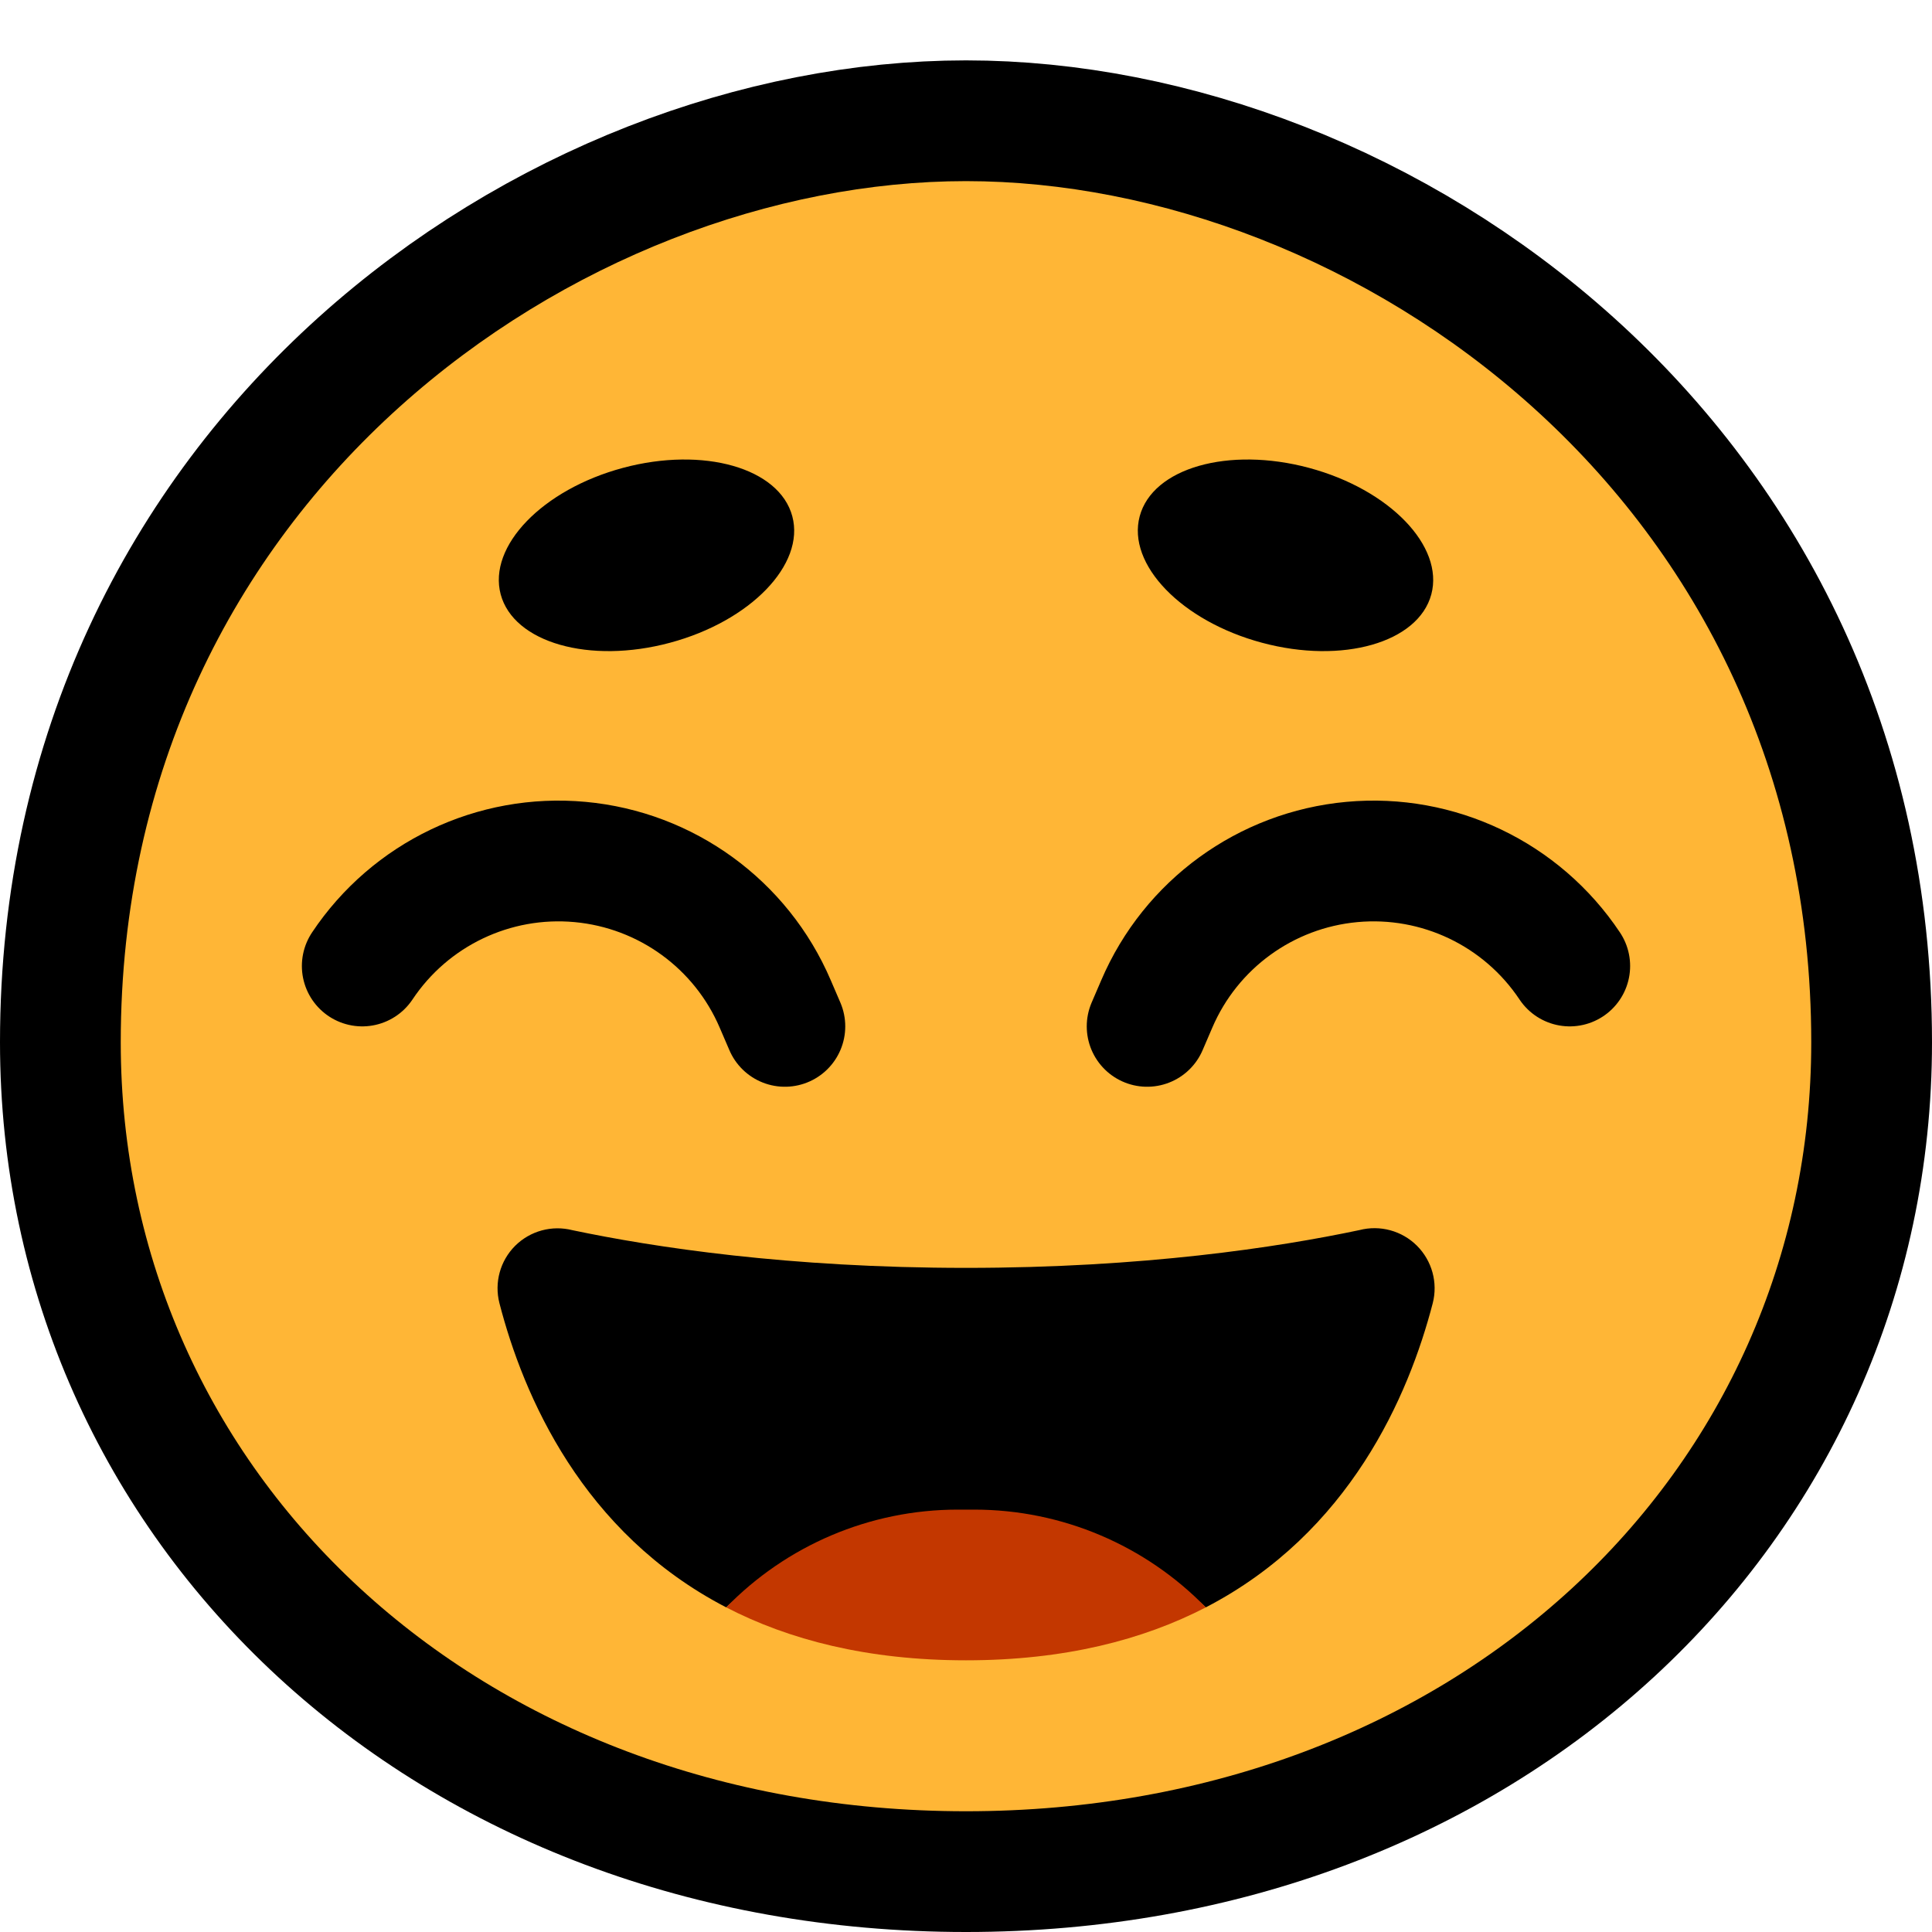
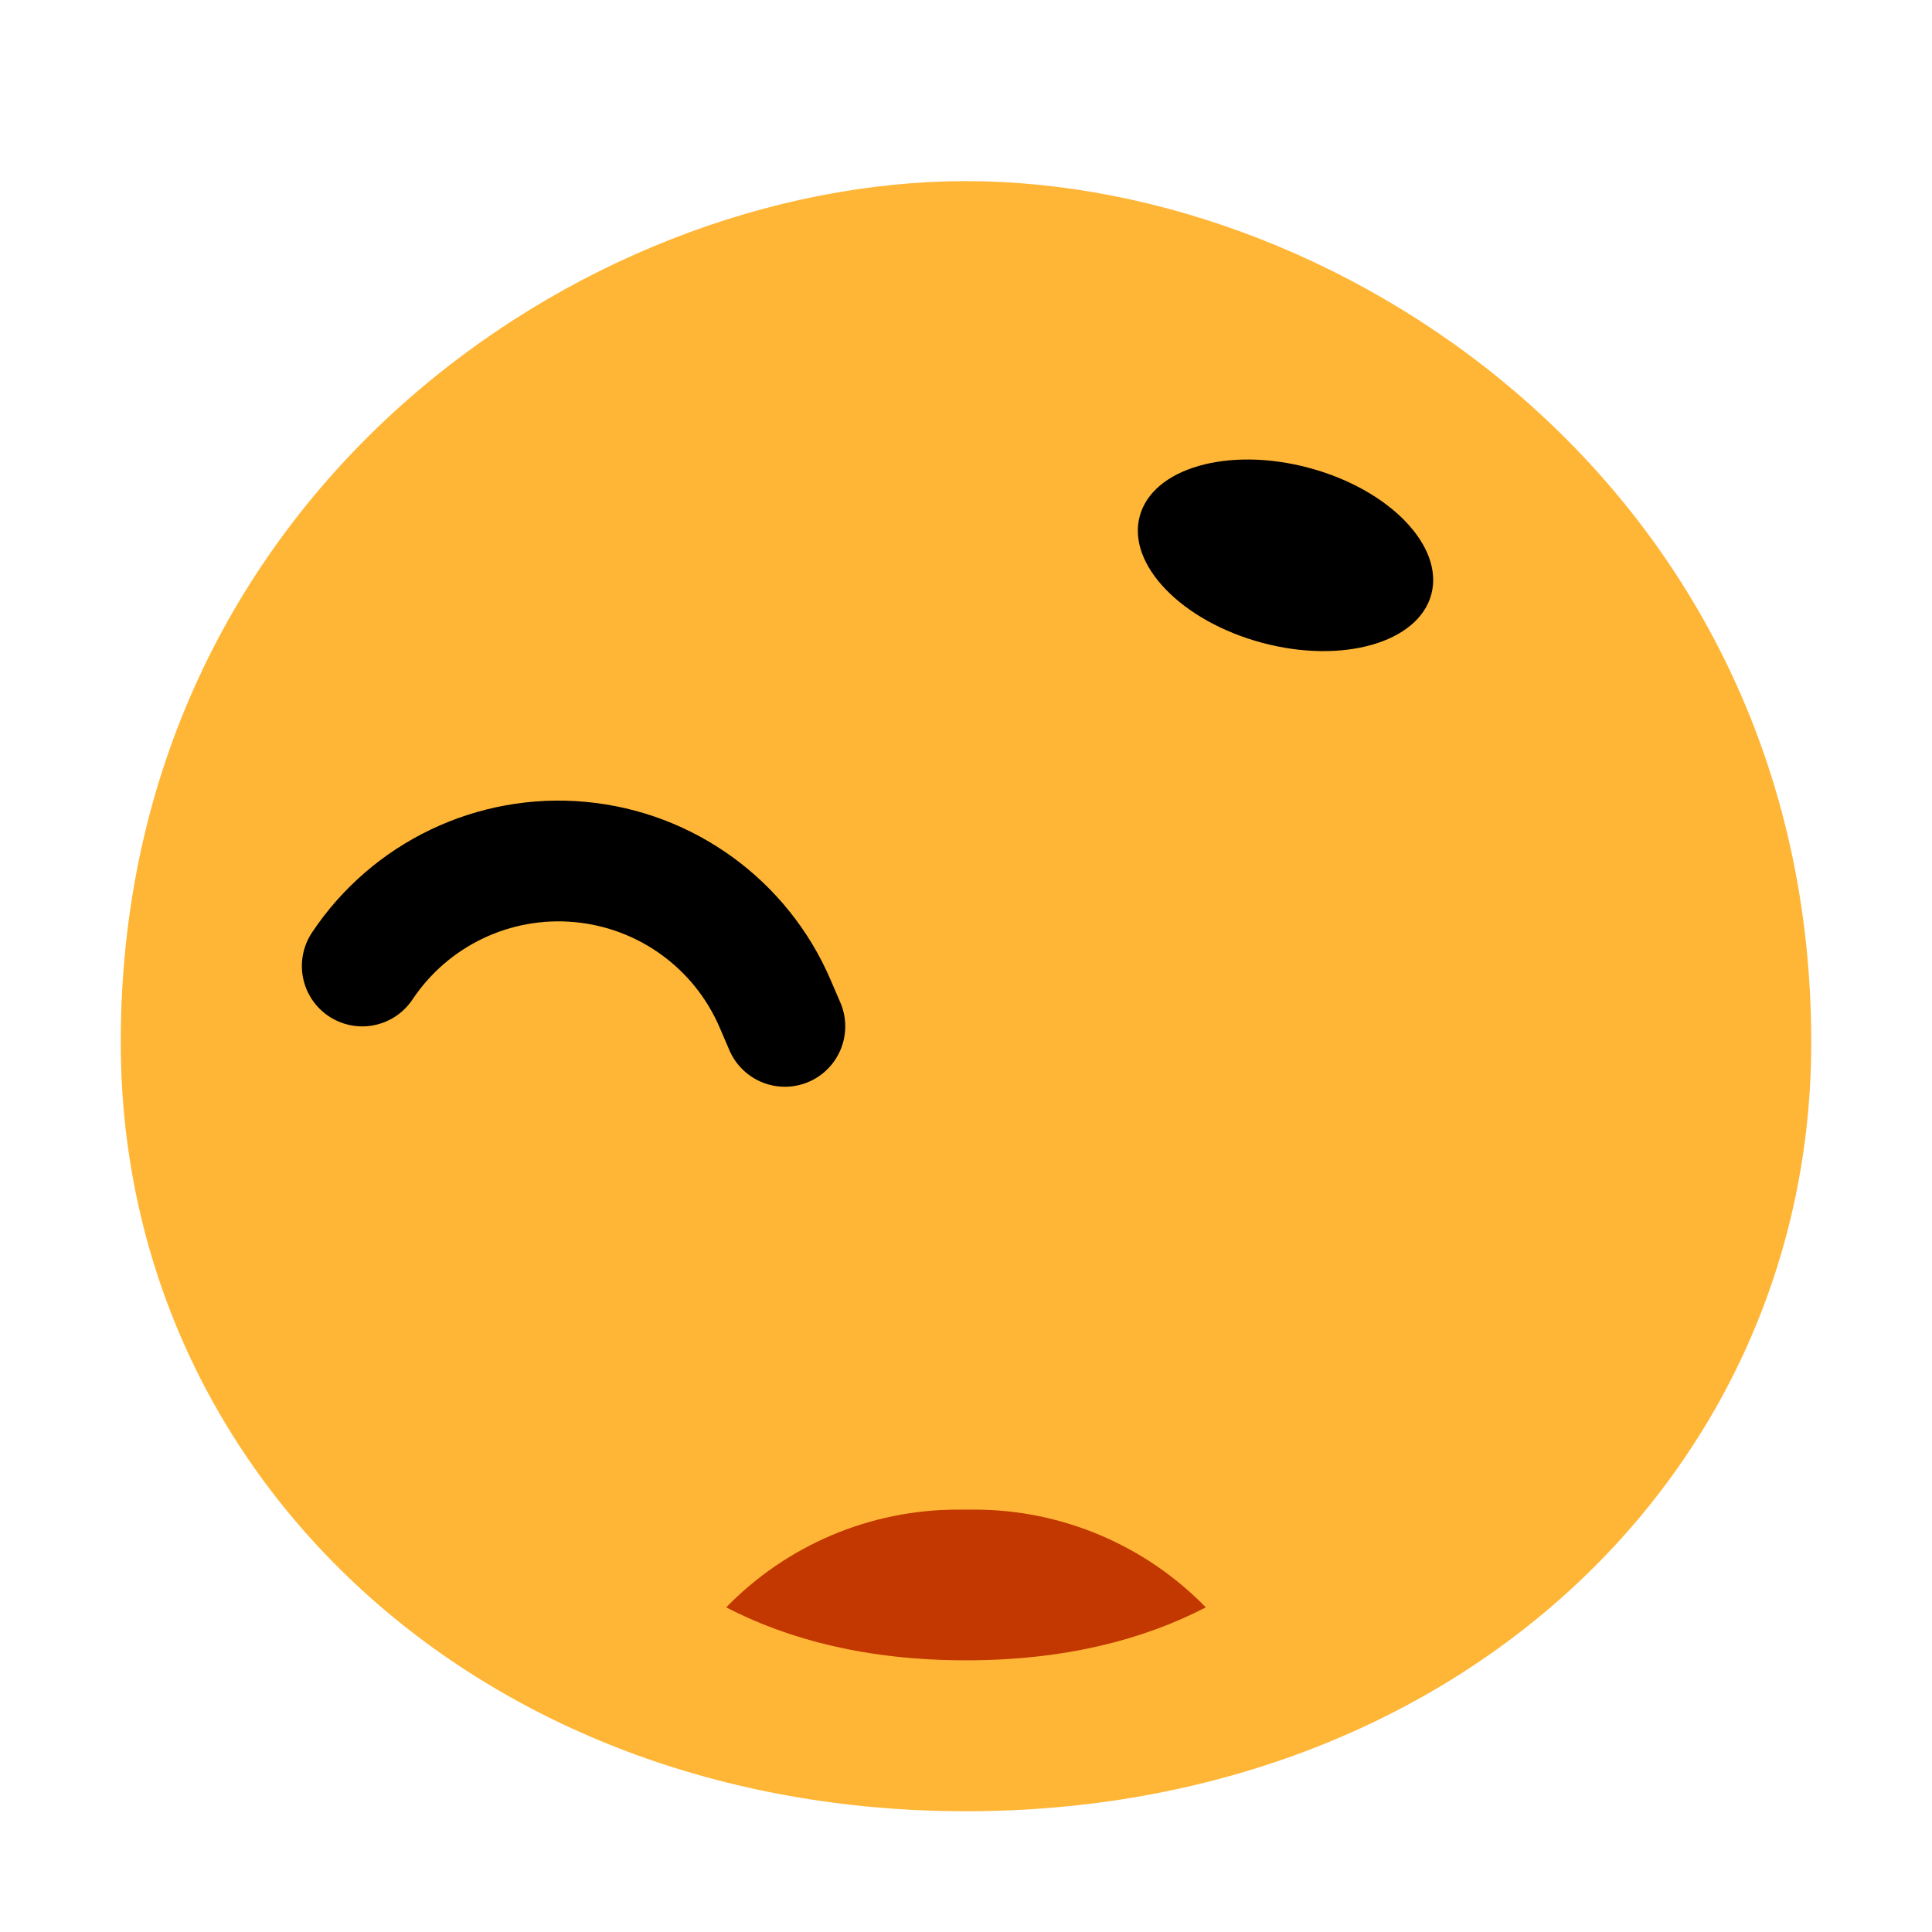
- <svg xmlns="http://www.w3.org/2000/svg" xmlns:ns1="http://www.serif.com/" width="100%" height="100%" viewBox="0 0 32 32" version="1.1" xml:space="preserve" style="fill-rule:evenodd;clip-rule:evenodd;stroke-linecap:round;stroke-linejoin:round;stroke-miterlimit:1.5;">
-   <rect id="_1f604_smile" ns1:id="1f604_smile" x="0" y="0" width="32" height="32" style="fill:none;" />
-   <path d="M16,30c-8.1,-0 -14,-5.604 -14,-12.736c0,-9.04 7.64,-14.264 14,-14.264c6.36,0 14,5.224 14,14.264c0,7.132 -5.9,12.736 -14,12.736Z" style="fill:none;stroke:#000;stroke-width:4px;" />
+ <svg xmlns="http://www.w3.org/2000/svg" width="100%" height="100%" viewBox="0 0 32 32" version="1.1" xml:space="preserve" style="fill-rule:evenodd;clip-rule:evenodd;stroke-linecap:round;stroke-linejoin:round;stroke-miterlimit:1.5;">
  <path d="M16,30c-8.1,-0 -14,-5.604 -14,-12.736c0,-9.04 7.64,-14.264 14,-14.264c6.36,0 14,5.224 14,14.264c0,7.132 -5.9,12.736 -14,12.736Z" style="fill:#ffb636;" />
-   <path d="M19,17c0,0 0.059,-0.137 0.16,-0.372c0.564,-1.318 1.805,-2.22 3.233,-2.351c1.427,-0.131 2.812,0.53 3.607,1.723c-0,-0 0,0 0,0" style="fill:none;stroke:#000;stroke-width:2px;" />
  <path d="M13,17c0,0 -0.059,-0.137 -0.16,-0.372c-0.564,-1.318 -1.805,-2.22 -3.233,-2.351c-1.427,-0.131 -2.812,0.53 -3.607,1.723c0,-0 0,0 0,0" style="fill:none;stroke:#000;stroke-width:2px;" />
-   <path d="M8.293,9.845c0.215,0.799 1.471,1.159 2.804,0.801c1.332,-0.357 2.24,-1.296 2.026,-2.095c-0.214,-0.8 -1.47,-1.159 -2.803,-0.802c-1.333,0.357 -2.241,1.296 -2.027,2.096Z" />
  <path d="M23.707,9.845c-0.215,0.799 -1.471,1.159 -2.804,0.801c-1.332,-0.357 -2.24,-1.296 -2.026,-2.095c0.214,-0.8 1.47,-1.159 2.803,-0.802c1.333,0.357 2.241,1.296 2.027,2.096Z" />
-   <path d="M19.972,26.623c2.383,-1.235 3.361,-3.505 3.759,-5.039c0.087,-0.341 -0.013,-0.702 -0.262,-0.951c-0.249,-0.248 -0.611,-0.347 -0.952,-0.259c-1.351,0.286 -3.583,0.626 -6.517,0.626c-2.934,-0 -5.166,-0.34 -6.518,-0.624c-0.34,-0.087 -0.701,0.011 -0.95,0.259c-0.248,0.248 -0.347,0.608 -0.26,0.949c0.396,1.534 1.373,3.804 3.756,5.039c0.998,-1.025 6.946,-1.025 7.944,-0Z" />
  <path d="M19.972,26.623c-0.998,-1.025 -2.377,-1.619 -3.834,-1.619l-0.276,0c-1.457,0 -2.836,0.594 -3.834,1.619c1.036,0.536 2.337,0.877 3.972,0.877c1.635,0 2.936,-0.341 3.972,-0.877Z" style="fill:#c33700;" />
</svg>